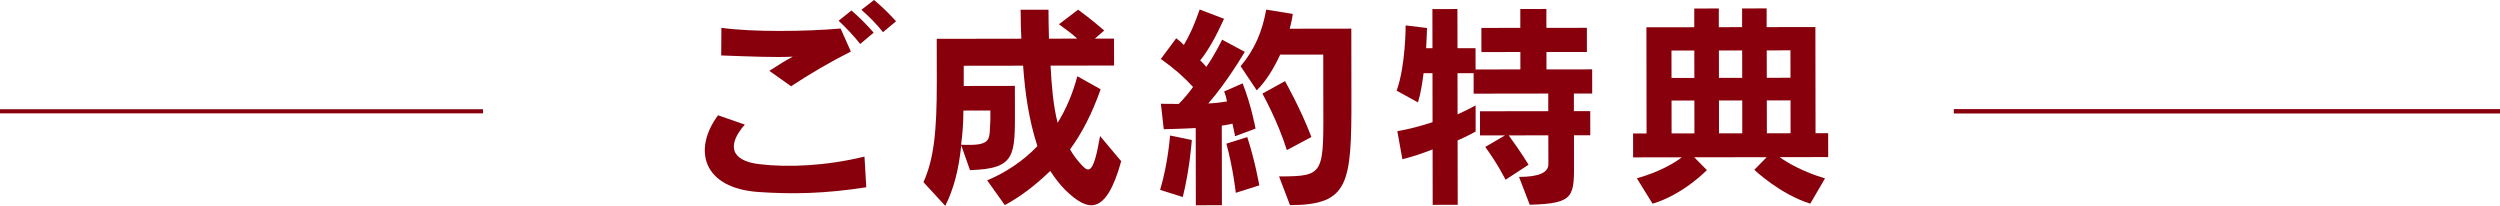
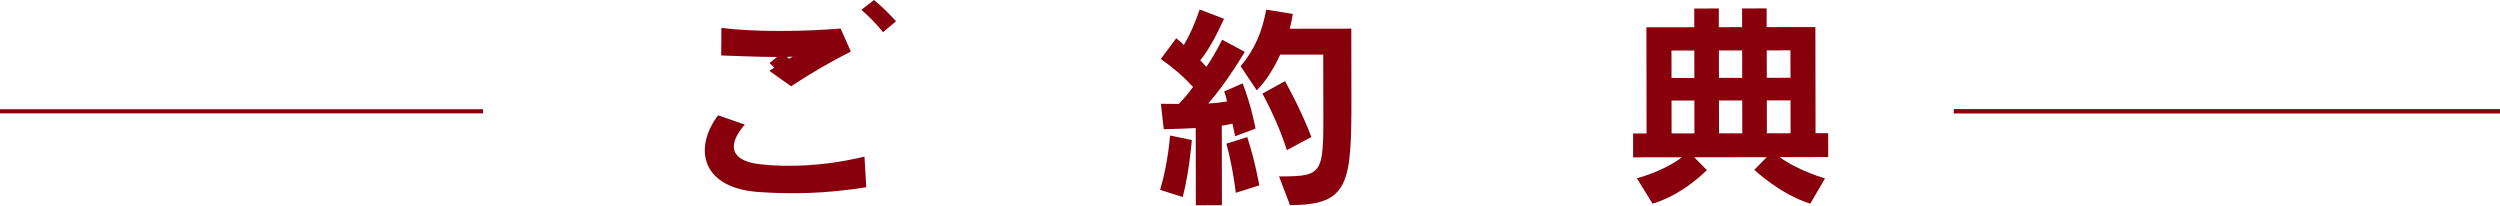
<svg xmlns="http://www.w3.org/2000/svg" id="_レイヤー_2" data-name="レイヤー 2" viewBox="0 0 1144.06 94.21">
  <defs>
    <style>
      .cls-1 {
        stroke-width: 1.88px;
      }

      .cls-1, .cls-2 {
        fill: none;
        stroke: #87000b;
        stroke-miterlimit: 10;
      }

      .cls-2 {
        stroke-width: 2px;
      }

      .cls-3 {
        fill: #87000b;
      }
    </style>
  </defs>
  <g id="_レイヤー_1-2" data-name="レイヤー 1">
    <g>
-       <path class="cls-3" d="M347.16,87.87c-25.68-1.75-30.19-19.46-18.57-35.11l12.25,4.26c-8.05,9.17-6.84,16.53,6.7,18.11,13.04,1.57,30.26.85,48.07-3.46l.82,14.03c-18.71,2.92-33.84,3.24-49.27,2.17ZM362.02,39.47l-9.96-7.05c5.57-3.49,6.27-4.09,10.74-6.49-7.86.41-19.21-.07-32.75-.55l.08-12.64c14.34,1.97,38.32,1.73,54.55.31l4.69,10.54c-9.35,4.69-18.7,10.18-27.35,15.87ZM393.64,20.12c-2.89-3.68-6.38-7.36-9.87-10.63l5.87-4.69c3.59,3.08,7.08,6.56,10.17,10.14l-6.16,5.18ZM404.08,14.72c-2.69-3.48-6.18-6.96-9.87-10.24l5.77-4.49c3.59,2.98,7.08,6.46,10.07,9.74l-5.96,4.99Z" />
-       <path class="cls-3" d="M487.6,87.06c-2.49-2.48-5.08-5.86-6.98-8.85-6.96,6.78-13.82,11.87-20.78,15.66l-8.08-11.33c8.36-3.5,16.41-8.78,22.97-15.66-4-12.54-5.61-24.18-6.53-36.82l-27.17.04v7.66c.01.5.01,1,.01,1.59l23.39-.04.02,9.95c.03,22,.54,27.97-20.56,28.6l-4-11.34c-1.18,11.45-3.55,20.21-7.32,27.68l-9.97-10.83c4.66-10.46,6.14-22.5,6.1-46.09l-.03-19.51,38.72-.06c-.21-4.38-.31-8.46-.32-13.24l12.74-.02c0,4.78.11,8.66.22,13.24l12.94-.02c-2.39-2.19-5.18-4.27-8.37-6.56l8.75-6.68c6.08,4.37,11.96,9.54,11.96,9.54l-4.27,3.69h8.76s.02,12.33.02,12.33l-29.06.04c.41,8.36,1.22,18.41,3.23,26.17,3.97-6.38,7.05-13.75,9.02-21.31l10.66,5.96c-3.67,10.56-8.63,20.32-13.99,27.49,1.5,2.69,3.39,5.17,5.49,7.36,3.19,3.38,5.28,3.87,8.24-13.45l9.67,11.53c-7.03,25.39-15.39,23.02-25.46,13.28ZM453.21,50.58l-12.34.02c0,5.57-.38,10.85-1.07,15.63,14.83.67,12.74-2.41,13.42-11.17v-4.48Z" />
+       <path class="cls-3" d="M347.16,87.87c-25.68-1.75-30.19-19.46-18.57-35.11l12.25,4.26c-8.05,9.17-6.84,16.53,6.7,18.11,13.04,1.57,30.26.85,48.07-3.46l.82,14.03c-18.71,2.92-33.84,3.24-49.27,2.17ZM362.02,39.47l-9.96-7.05c5.57-3.49,6.27-4.09,10.74-6.49-7.86.41-19.21-.07-32.75-.55l.08-12.64c14.34,1.97,38.32,1.73,54.55.31l4.69,10.54c-9.35,4.69-18.7,10.18-27.35,15.87Zc-2.89-3.68-6.38-7.36-9.87-10.63l5.87-4.69c3.59,3.08,7.08,6.56,10.17,10.14l-6.16,5.18ZM404.08,14.72c-2.69-3.48-6.18-6.96-9.87-10.24l5.77-4.49c3.59,2.98,7.08,6.46,10.07,9.74l-5.96,4.99Z" />
      <path class="cls-3" d="M541.26,90.16l-10.36-3.27c3.66-12.15,4.54-24.89,4.54-24.89l9.96,2.08s-.97,13.64-4.14,26.08ZM565.2,62.35s-.5-2.89-1.2-5.77c0,0-2.19.6-4.88.9l.06,36.43-11.94.02-.05-35.33c-7.66.41-14.63.52-14.63.52l-1.31-11.64s3.38.09,8.16.09c2.29-2.29,4.57-4.98,6.56-7.77-3.99-4.37-8.57-8.45-14.75-12.82l7.05-9.47c1.3.99,2.49,1.99,3.49,3.08,2.68-4.48,4.96-9.56,7.24-16.24l11.15,4.26c-3.67,8.07-7.24,14.54-10.92,19.03,1.1.99,2.09,2.09,2.79,2.98,3.67-5.08,7.25-12.45,7.25-12.45l10.36,5.56s-7.94,13.65-16.69,23.62c2.89-.1,6.07-.51,8.56-.91-.3-1.69-.7-3.08-1.3-4.58l8.46-3.7c4,10.15,5.9,20.69,5.9,20.69l-9.35,3.5ZM565.54,88.23s-1.21-11.05-4.31-22.49l9.55-3c3.6,11.04,5.51,22.09,5.51,22.09l-10.74,3.4ZM590.33,93.87l-5-13.13c21.4-.03,20.3-1.03,20.25-36.26l-.03-19.51-19.71.03c-2.88,6.28-6.55,12.25-10.72,16.34l-7.38-11.04c6.46-7.67,9.93-15.94,11.71-25.9l12.15,1.97c-.29,2.29-.79,4.38-1.38,6.77l28.17-.04.05,31.35c.06,39.61-1.02,49.37-28.09,49.41ZM588.9,68.69c-4.1-13.13-11.19-25.86-11.19-25.86l10.34-5.69s7.19,12.63,12.08,25.56l-11.24,5.99Z" />
-       <path class="cls-3" d="M720.25,42.8v8.06s7.48-.01,7.48-.01l.02,11.05h-7.46s.02,10.96.02,10.96c.03,17.02.63,20.3-20.27,20.83l-4.9-12.73q13.44-.02,13.43-5.79l-.02-13.24-18.12.03c5.89,8.05,9.08,13.42,9.08,13.42l-10.54,6.88s-3.39-6.96-9.28-15.02l9.05-5.29-11.45.02-.02-11.05,31.25-.05v-8.06s-34.15.05-34.15.05v-9.36s-7.38.01-7.38.01l.03,18.81c4.08-1.8,8.25-4.09,8.25-4.09l.02,11.94s-3.38,2-8.26,4.09l.05,29.46-11.45.02-.04-25.38c-5.07,2-8.95,3.3-13.83,4.5l-2.31-12.84c5.77-1,10.15-2.21,16.12-4.11l-.03-22.4h-4.08c-.59,4.39-1.28,9.27-2.57,13.35l-9.76-5.36c4.16-11.45,4.13-29.87,4.13-29.87l9.76,1.18s-.09,4.38-.38,9.26h2.89s-.03-17.92-.03-17.92l11.45-.02.03,17.92h8.26s.02,9.74.02,9.74l20.5-.03v-7.96s-17.83.03-17.83.03l-.02-11.05,17.82-.03V4.12s11.93-.02,11.93-.02v8.66s18.53-.03,18.53-.03l.02,11.05-18.51.03v7.96s20.91-.03,20.91-.03l.02,11.05h-8.36Z" />
      <path class="cls-3" d="M814.45,71.92c3.69,2.78,11.36,6.95,20.72,9.72l-6.75,11.56c-13.94-4.36-25.6-15.49-25.6-15.49l5.66-5.78-33.15.05,5.78,5.86s-10.73,11.17-24.86,15.37l-7.18-11.63c10.15-2.8,17.21-6.99,20.59-9.59l-22.3.03-.02-10.95h6.17s-.07-48.58-.07-48.58l21.9-.03V3.9s11.23-.02,11.23-.02v8.56s10.66-.02,10.66-.02V3.87s11.23-.02,11.23-.02v8.56s22.31-.04,22.31-.04l.07,48.57h5.77s.02,10.94.02,10.94l-22.2.03ZM775.36,23.11l-10.45.02.02,12.54,10.45-.02-.02-12.54ZM775.39,46l-10.45.02.02,15.03,10.45-.02-.02-15.03ZM797.26,23.08l-10.65.02.02,12.54,10.65-.02-.02-12.54ZM797.29,45.97l-10.65.02.02,15.03,10.65-.02-.02-15.03ZM819.35,23.04l-10.85.02.02,12.54,10.85-.02-.02-12.54ZM819.39,45.94l-10.85.02.02,15.03,10.85-.02-.02-15.03Z" />
    </g>
    <line class="cls-1" x1="221.04" y1="50.93" y2="50.93" />
    <line class="cls-2" x1="1144.06" y1="50.93" x2="894.1" y2="50.93" />
  </g>
</svg>